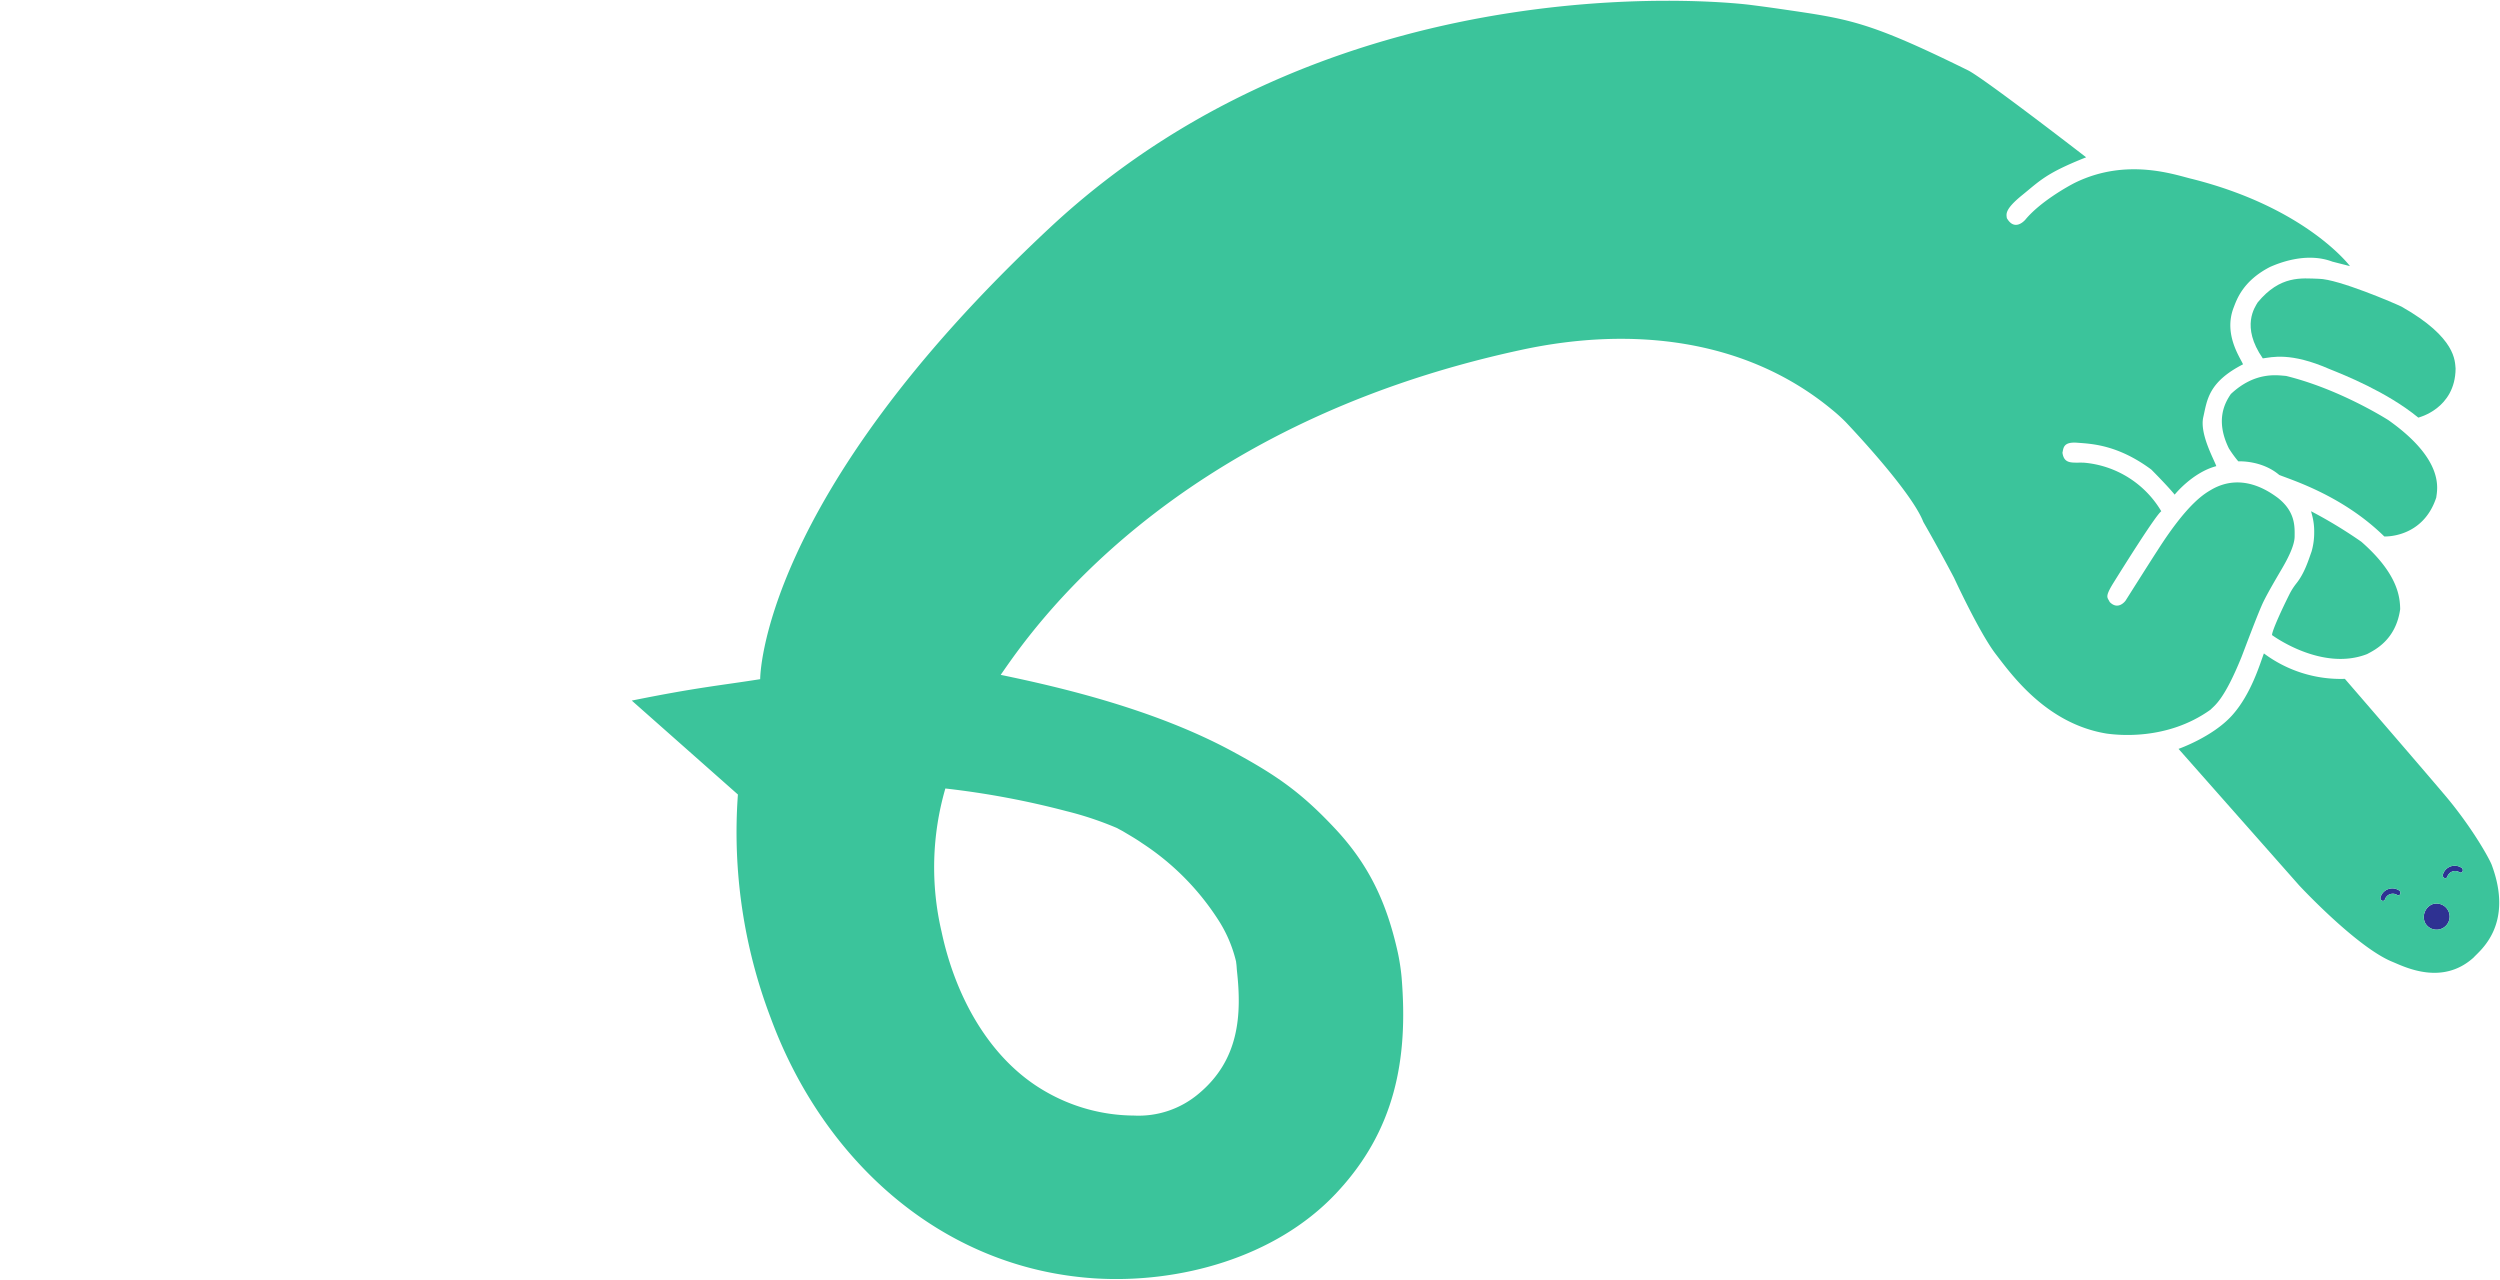
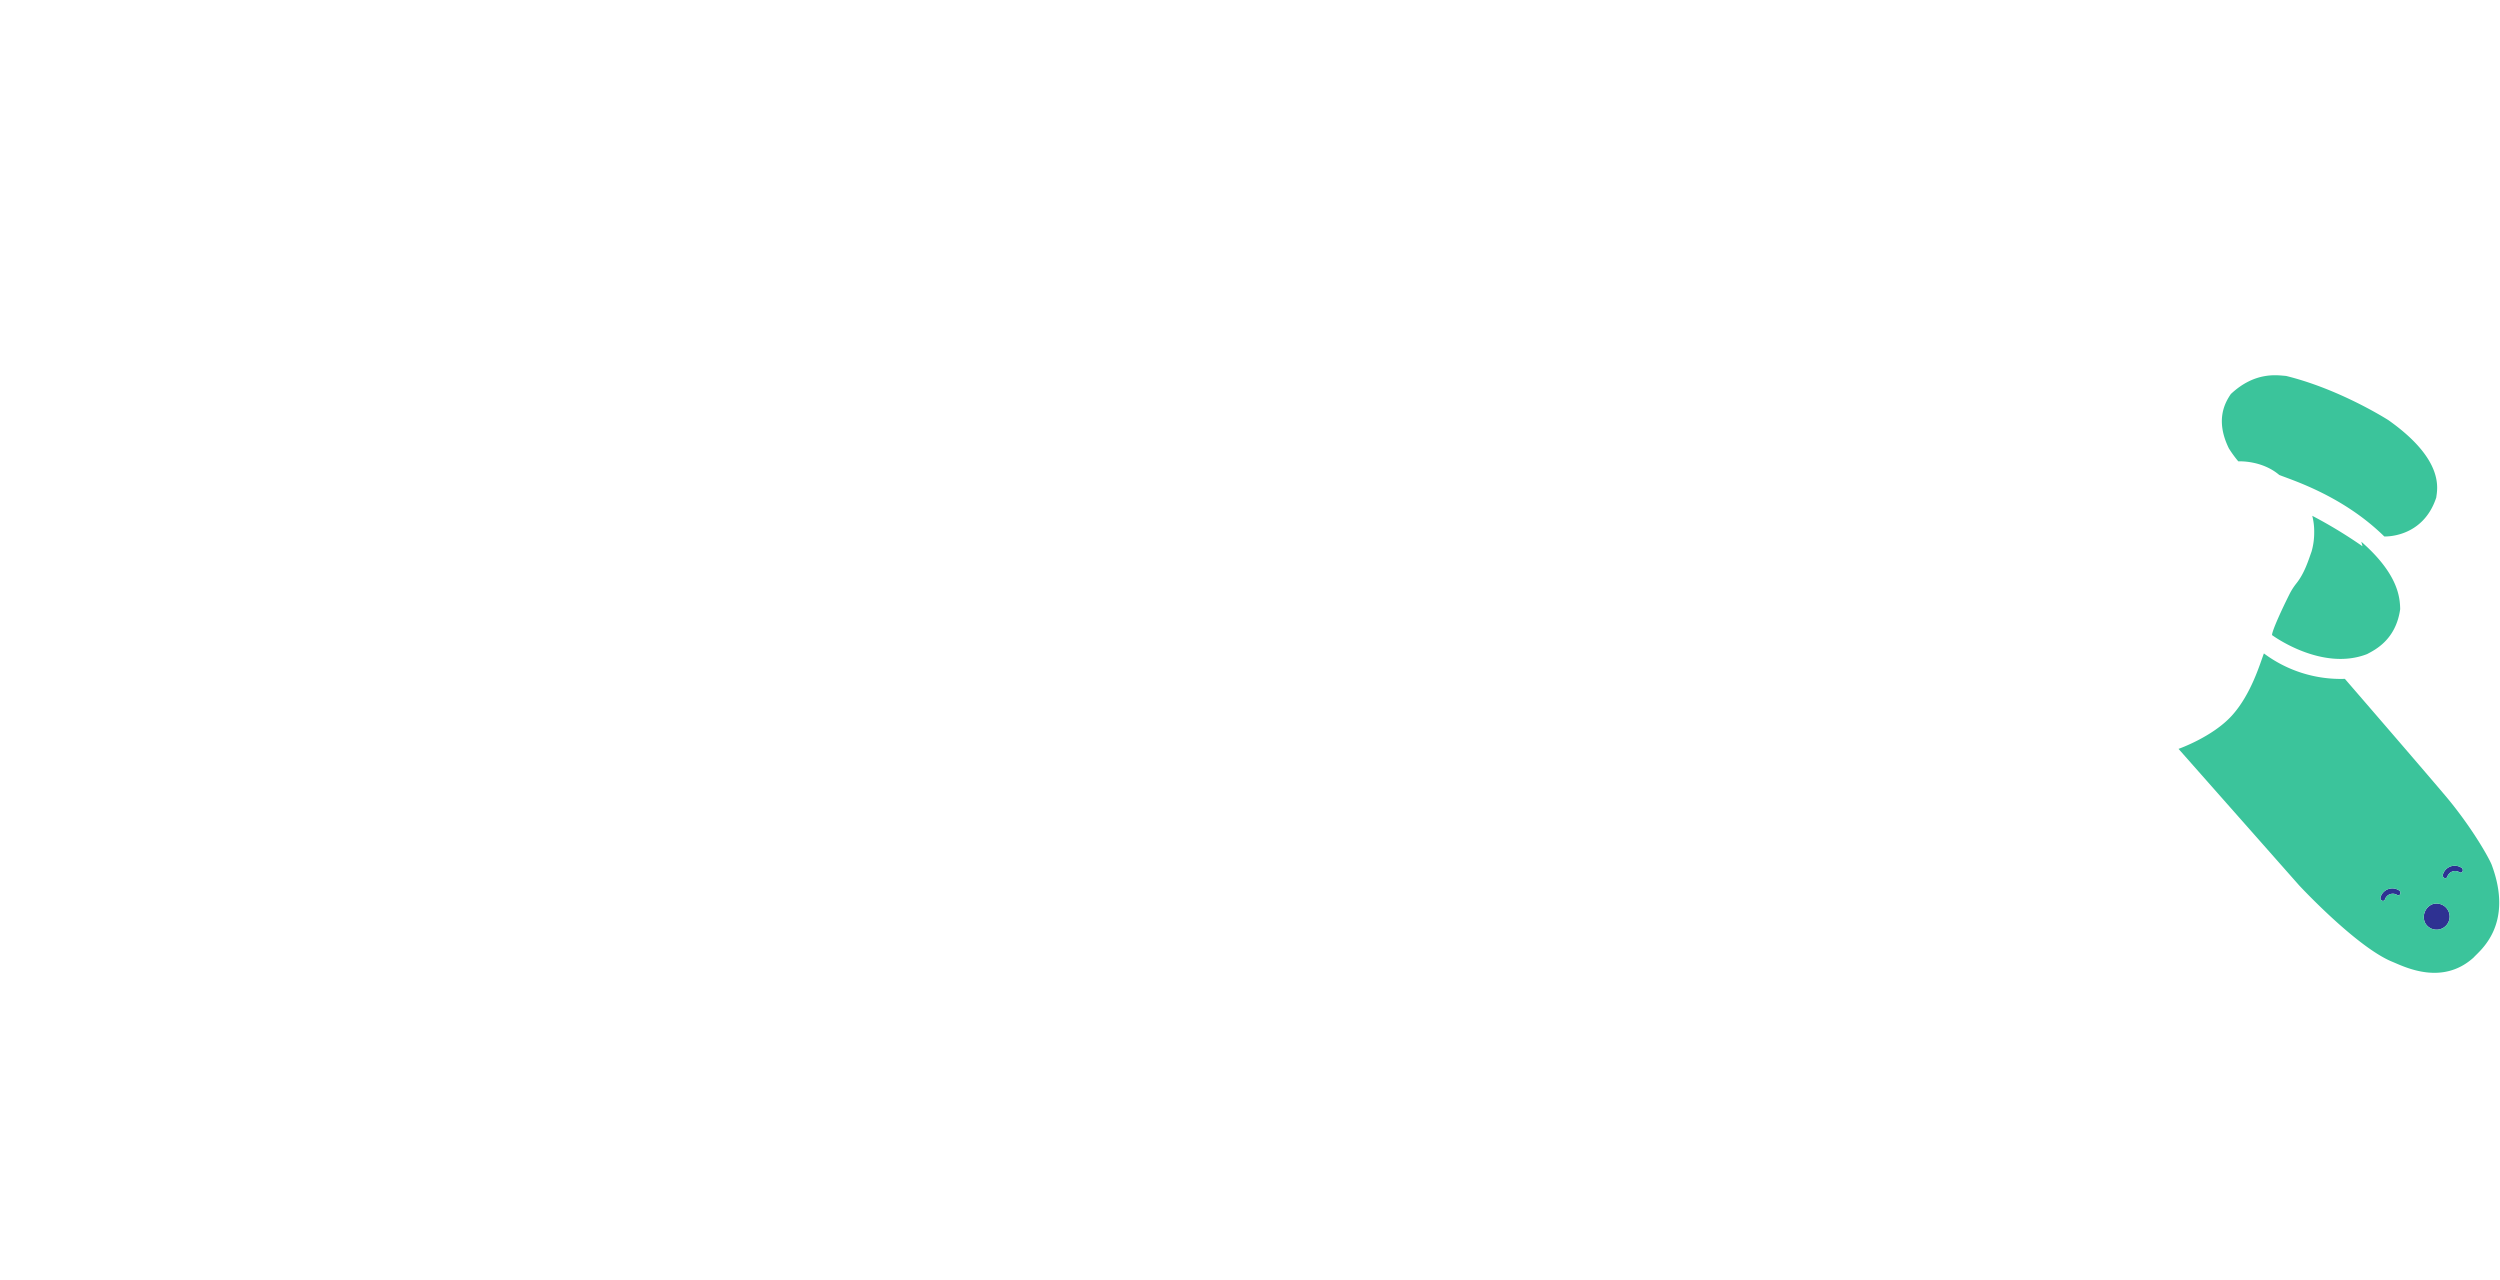
<svg xmlns="http://www.w3.org/2000/svg" id="_1-1--desktop--group" data-name="1-1--desktop--group" width="800.914" height="410.011" viewBox="0 0 800.914 410.011">
  <defs>
    <clipPath id="clip-path">
      <rect id="Rectangle_9" data-name="Rectangle 9" width="800.914" height="410.011" fill="none" />
    </clipPath>
    <clipPath id="clip-path-2">
      <rect id="Rectangle_8" data-name="Rectangle 8" width="775.339" height="409.513" transform="translate(25.327 0.248)" fill="none" />
    </clipPath>
  </defs>
  <g id="Group_17" data-name="Group 17" clip-path="url(#clip-path)">
    <g id="Group_16" data-name="Group 16">
      <g id="Group_15" data-name="Group 15" clip-path="url(#clip-path-2)">
        <g id="Group_14" data-name="Group 14">
          <g id="Group_13" data-name="Group 13" clip-path="url(#clip-path-2)">
-             <path id="Path_11" data-name="Path 11" d="M202.4,224.444c21.24-4.29,28.19-4.8,41.14-6.86,0,0-.33-57.7,92.82-144.65,94.63-88.34,224.26-71.38,224.26-71.38q5.115.645,9.75,1.32c22.03,3.23,27.87,3.77,60.1,19.65,5.06,2.5,37.86,27.87,37.86,27.87-12.82,5.09-14.7,7.42-20.47,12.1s-5.07,6.13-4.94,7.38c2.37,4.15,5.35,1.16,5.9.54,4.73-5.76,13.75-10.77,15.9-11.85,16.83-8.27,32.52-2.38,37.7-1.2,35.99,9.12,50.05,27.37,50.43,27.89-.07-.02-.7-.17-5.65-1.44-8.62-3.25-17.75.76-19.9,1.68-8.86,4.52-10.78,10.65-11.76,13.16-3.23,8.53,2.2,15.99,3.05,18.06-11.21,5.74-11.5,11.56-12.73,16.91s3.43,13.54,4.17,15.71c-7.67,2.03-13.34,9.13-13.34,9.13s-1.69-2.18-7.48-8.03c-10.81-8.01-19.22-8.25-23.73-8.6s-4.39,1.69-4.74,3.2c.54,3.83,3.21,3.07,6.83,3.19a31.937,31.937,0,0,1,24.83,15.56c-1.82,1.32-12.25,18.01-15.25,22.82s-1.97,4.75-1.27,6.26c2.77,2.84,5.08-.44,5.08-.44s8.87-14.04,10.15-15.96c10.15-15.95,15.56-18.51,17.6-19.74,9.77-5.45,18.4.86,21.01,2.76,5.71,4.47,5.42,9.31,5.4,12.41s-2.57,7.73-4.11,10.36-4.24,7.18-5.85,10.45c-1.61,3.25-6.09,15.3-7.05,17.76-5.6,13.81-8.58,15.48-9.92,16.88-14.13,10.13-30.24,8.07-33.24,7.68-19.19-3.11-30.34-18.64-35.57-25.46-5.25-6.83-13.37-24.46-13.37-24.46s-4.74-9.05-9.84-17.89c-2.99-7.73-16.1-22.71-24.83-31.96a53.658,53.658,0,0,0-4.45-4.03c-27.63-22.85-64.24-26.71-99.3-19.18-113.59,24.38-157.91,91.12-167,104.16,19.43,4.02,49.4,11.07,74.23,24.51,14.14,7.66,22.07,13.14,33.08,24.94,10.8,11.61,16.43,23.73,19.94,39.63a67.489,67.489,0,0,1,1.19,7.88c2.13,25.95-1.95,49.12-21.29,69.45-19.3,20.3-49.95,28.64-77.05,26.93-49.41-3.21-87.12-38.21-103.76-83.38a167.089,167.089,0,0,1-10.53-71.63m147.52,95.93c13.09-10.83,13.92-25.25,12.36-39.4-.09-.86-.1-1.71-.24-2.57l-.04-.41c-.02-.13-.08-.31-.11-.46a42.805,42.805,0,0,0-5.77-13.19,82.65,82.65,0,0,0-24.35-24.39c-1.79-1.27-4.2-2.63-6.08-3.77-.59-.32-1.21-.63-1.8-.98a106.019,106.019,0,0,0-16.24-5.43,273.487,273.487,0,0,0-38.79-7.26,90.589,90.589,0,0,0-1.22,45.86c4.4,20.77,15.36,40.9,33.18,51.15a57.323,57.323,0,0,0,28.39,7.77,29.8,29.8,0,0,0,20.71-6.92" fill="#3bc49b" />
            <path id="Path_12" data-name="Path 12" d="M768.557,285.244a.944.944,0,0,1,.41,1.13.61.61,0,0,1-.05.12.671.671,0,0,1-.93.23,3.371,3.371,0,0,0-.61-.28,2.654,2.654,0,0,0-3.33,1.72.7.7,0,0,1-.4.41.663.663,0,0,1-.58-.06.927.927,0,0,1-.41-1.12,4.281,4.281,0,0,1,.45-.97,3.952,3.952,0,0,1,5.45-1.18" fill="#2e3192" />
            <path id="Path_13" data-name="Path 13" d="M783.087,279.154a3.941,3.941,0,0,1,5.45-1.17.911.911,0,0,1,.4,1.12.615.615,0,0,1-.05.12.683.683,0,0,1-.93.24,2.763,2.763,0,0,0-.6-.29,2.645,2.645,0,0,0-3.33,1.72.692.692,0,0,1-.41.41.663.663,0,0,1-.58-.06.911.911,0,0,1-.4-1.12,3.708,3.708,0,0,1,.45-.97" fill="#2e3192" />
            <path id="Path_14" data-name="Path 14" d="M782.5,297.384a4.182,4.182,0,0,1-5.63-1.82,4.459,4.459,0,0,1,2.29-5.84,4.186,4.186,0,0,1,3.34,7.66" fill="#2e3192" />
            <path id="Path_15" data-name="Path 15" d="M768.967,286.374a.944.944,0,0,0-.41-1.13,3.952,3.952,0,0,0-5.45,1.18,4.281,4.281,0,0,0-.45.97.927.927,0,0,0,.41,1.12.663.663,0,0,0,.58.06.7.7,0,0,0,.4-.41,2.654,2.654,0,0,1,3.33-1.72,3.371,3.371,0,0,1,.61.28.671.671,0,0,0,.93-.23.61.61,0,0,0,.05-.12m15.06-5.48a2.645,2.645,0,0,1,3.33-1.72,2.763,2.763,0,0,1,.6.29.683.683,0,0,0,.93-.24.615.615,0,0,0,.05-.12.911.911,0,0,0-.4-1.12,3.941,3.941,0,0,0-5.45,1.17,3.708,3.708,0,0,0-.45.97.911.911,0,0,0,.4,1.12.663.663,0,0,0,.58.06.692.692,0,0,0,.41-.41m-7.16,14.67a4.184,4.184,0,1,0,2.29-5.84,4.459,4.459,0,0,0-2.29,5.84m21.31-18.7c7.38,19.52-3.82,27.72-5.7,29.88-10.03,9.08-21.88,3.12-25.95,1.42-11.46-4.6-29.96-24.52-29.96-24.52l-38.64-43.73s10.9-3.81,17.11-10.68,9.04-16.78,10.24-19.9a41.138,41.138,0,0,0,25.94,8.15s24.6,28.45,32.18,37.43,13.21,18.43,14.78,21.95" fill="#3bc49b" />
-             <path id="Path_16" data-name="Path 16" d="M769.367,98.234c17.71,10.03,17.06,17.58,17.32,19.84-.1,12.91-11.95,15.71-11.95,15.71-10.09-8.29-24.04-13.78-28.32-15.5-12.7-5.58-18.61-3.82-21.49-3.47-7.13-10.26-2.46-16.51-1.65-17.92,7.24-8.78,14.08-7.74,19.58-7.58,6.24.07,24.47,7.92,26.51,8.92" fill="#3bc49b" />
            <path id="Path_17" data-name="Path 17" d="M765.137,134.584c18.15,12.82,15.67,22.14,15.36,24.79-4.3,13.13-16.65,12.49-16.65,12.49-13.24-13-29.35-17.98-33.65-19.7-5.66-4.81-13.12-4.36-13.12-4.36a36.483,36.483,0,0,1-3.03-4.17c-4.42-9.03-1.26-14.61.64-17.4,7.85-7.38,15.13-5.97,17.68-5.8,15.24,3.75,29.02,11.8,32.77,14.15" fill="#3bc49b" />
-             <path id="Path_18" data-name="Path 18" d="M756.487,173.554c11.95,10.45,12.36,17.98,12.45,21.58-1.37,9.81-8.02,13.04-10.6,14.41-14.59,5.69-30.46-6.09-30.46-6.09,0-1.42,3.31-8.55,5.53-12.97a19.767,19.767,0,0,1,2.24-3.54c2.66-3.3,3.92-7.53,4.9-10.26a21.734,21.734,0,0,0,.84-6.16,20.026,20.026,0,0,0-.62-5.28l-.38-1.46a148.273,148.273,0,0,1,16.1,9.77" fill="#3bc49b" />
+             <path id="Path_18" data-name="Path 18" d="M756.487,173.554c11.95,10.45,12.36,17.98,12.45,21.58-1.37,9.81-8.02,13.04-10.6,14.41-14.59,5.69-30.46-6.09-30.46-6.09,0-1.42,3.31-8.55,5.53-12.97a19.767,19.767,0,0,1,2.24-3.54c2.66-3.3,3.92-7.53,4.9-10.26a21.734,21.734,0,0,0,.84-6.16,20.026,20.026,0,0,0-.62-5.28a148.273,148.273,0,0,1,16.1,9.77" fill="#3bc49b" />
          </g>
        </g>
      </g>
    </g>
  </g>
</svg>